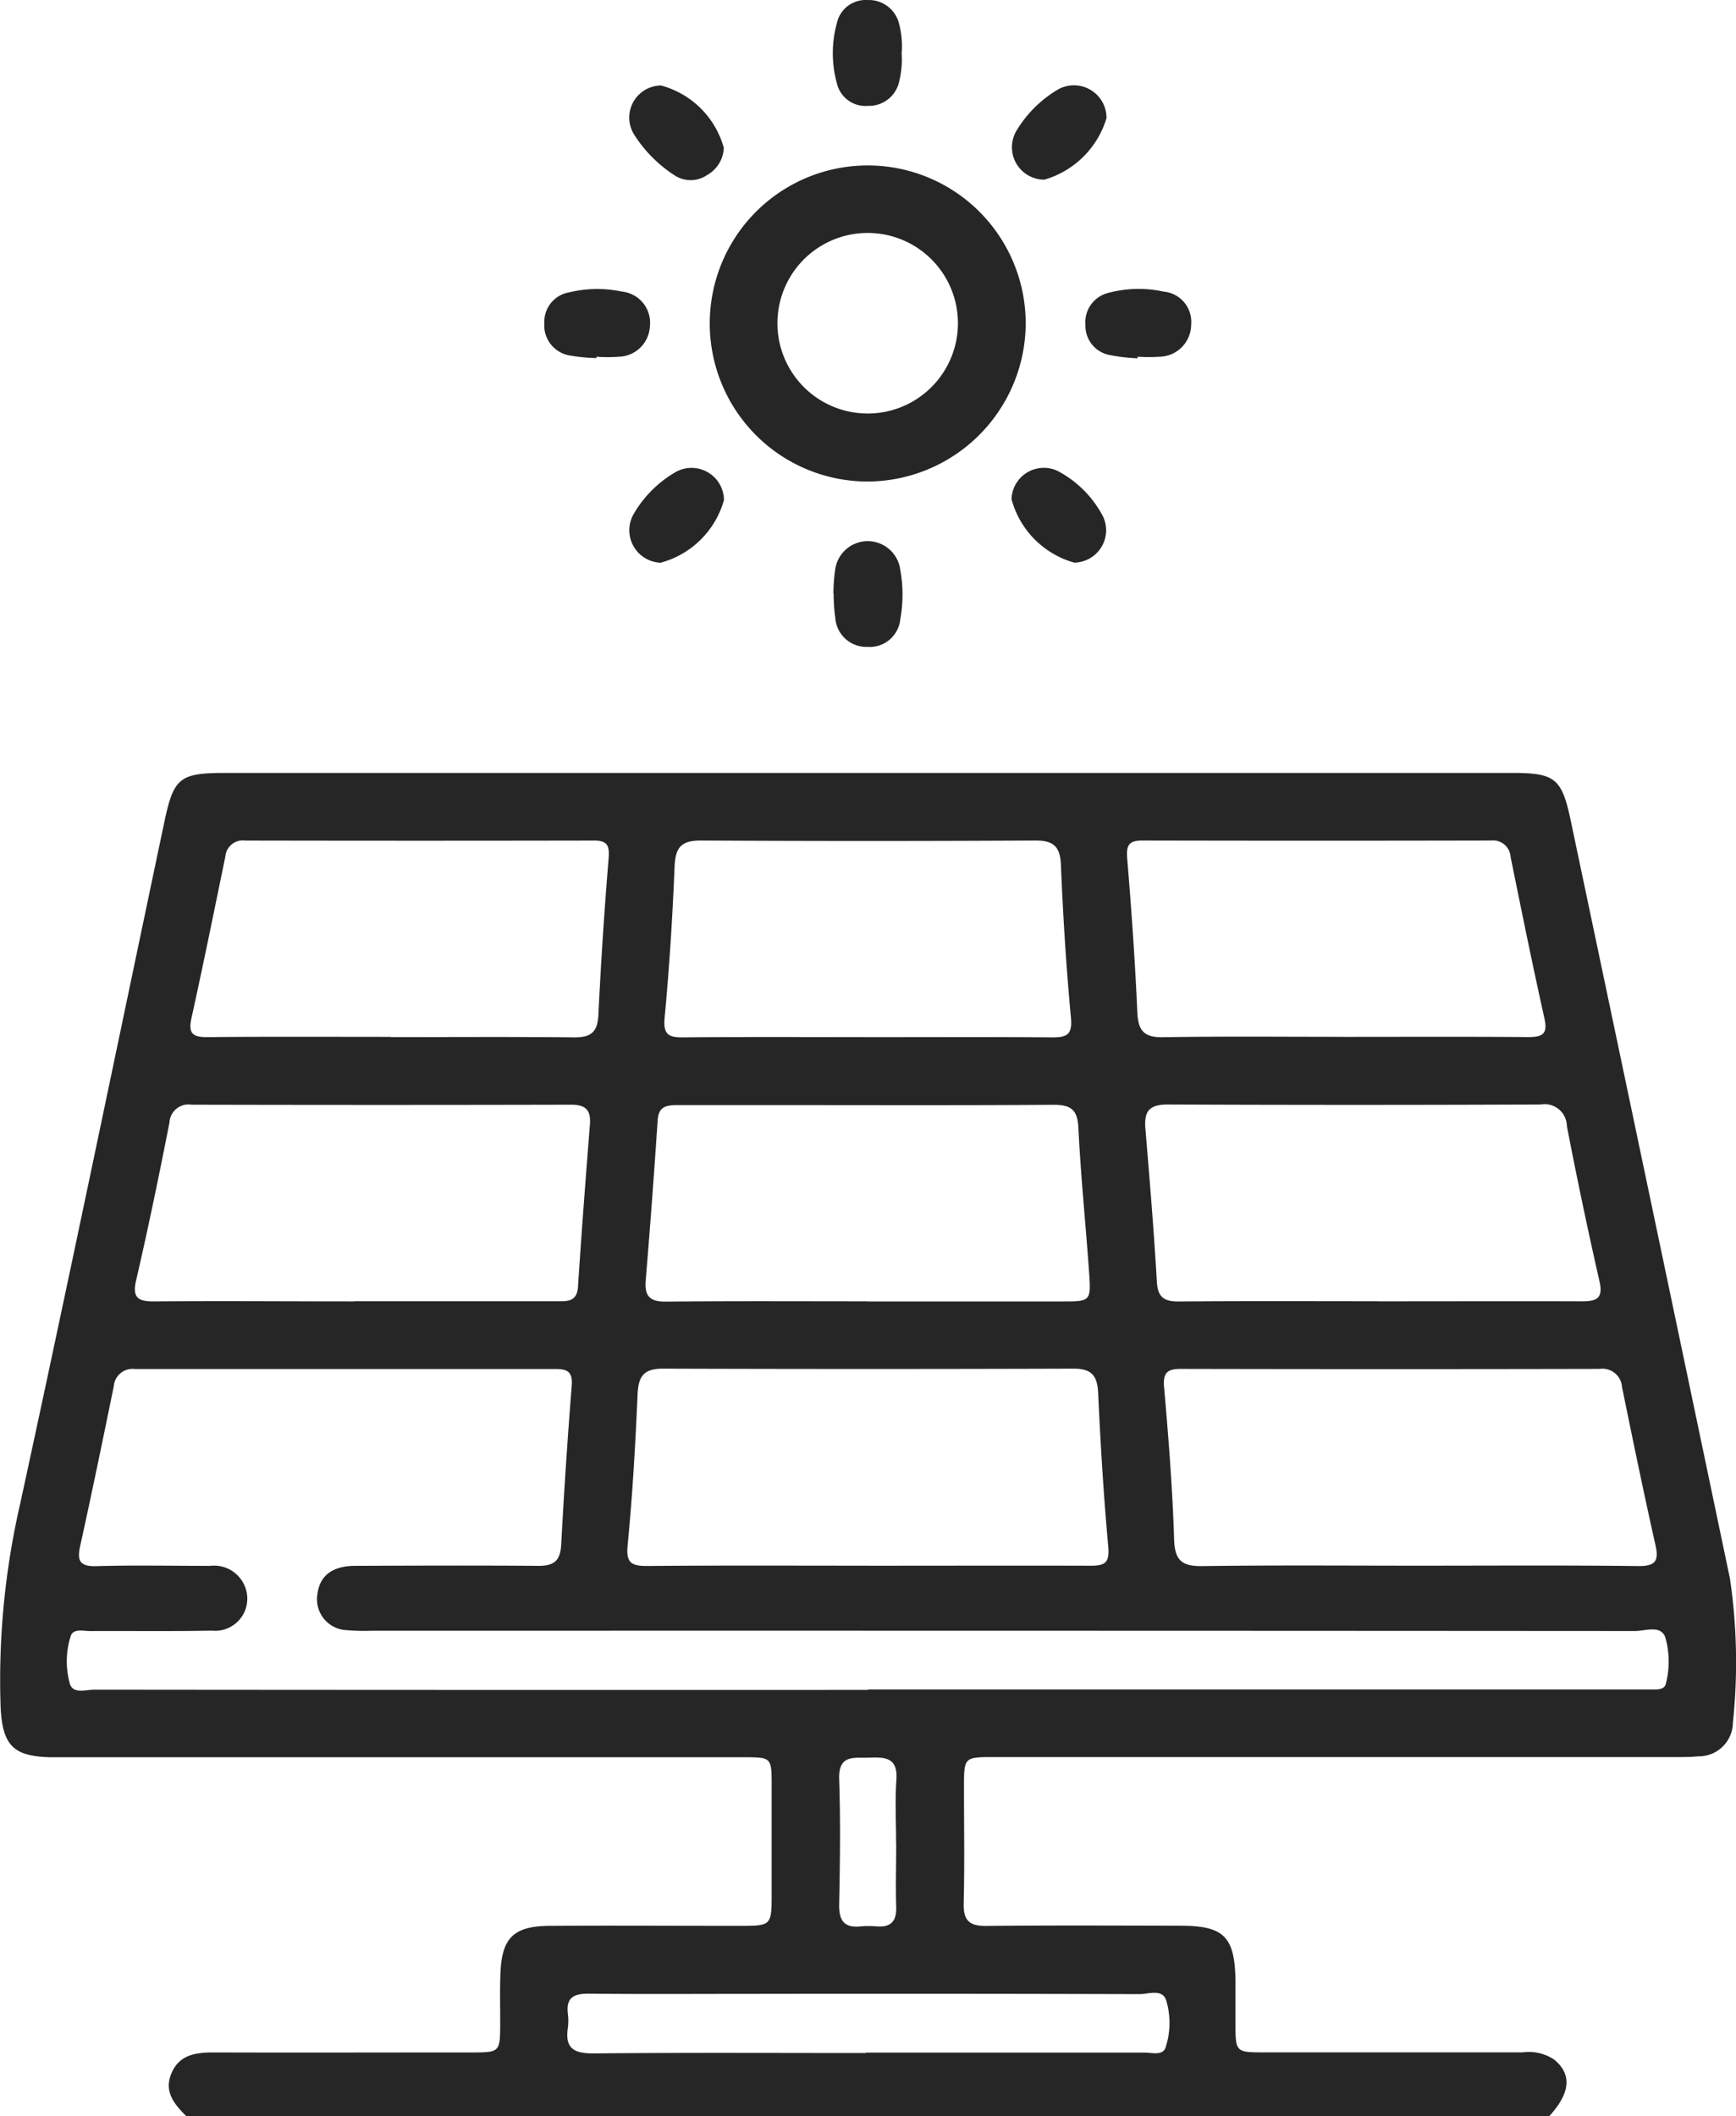
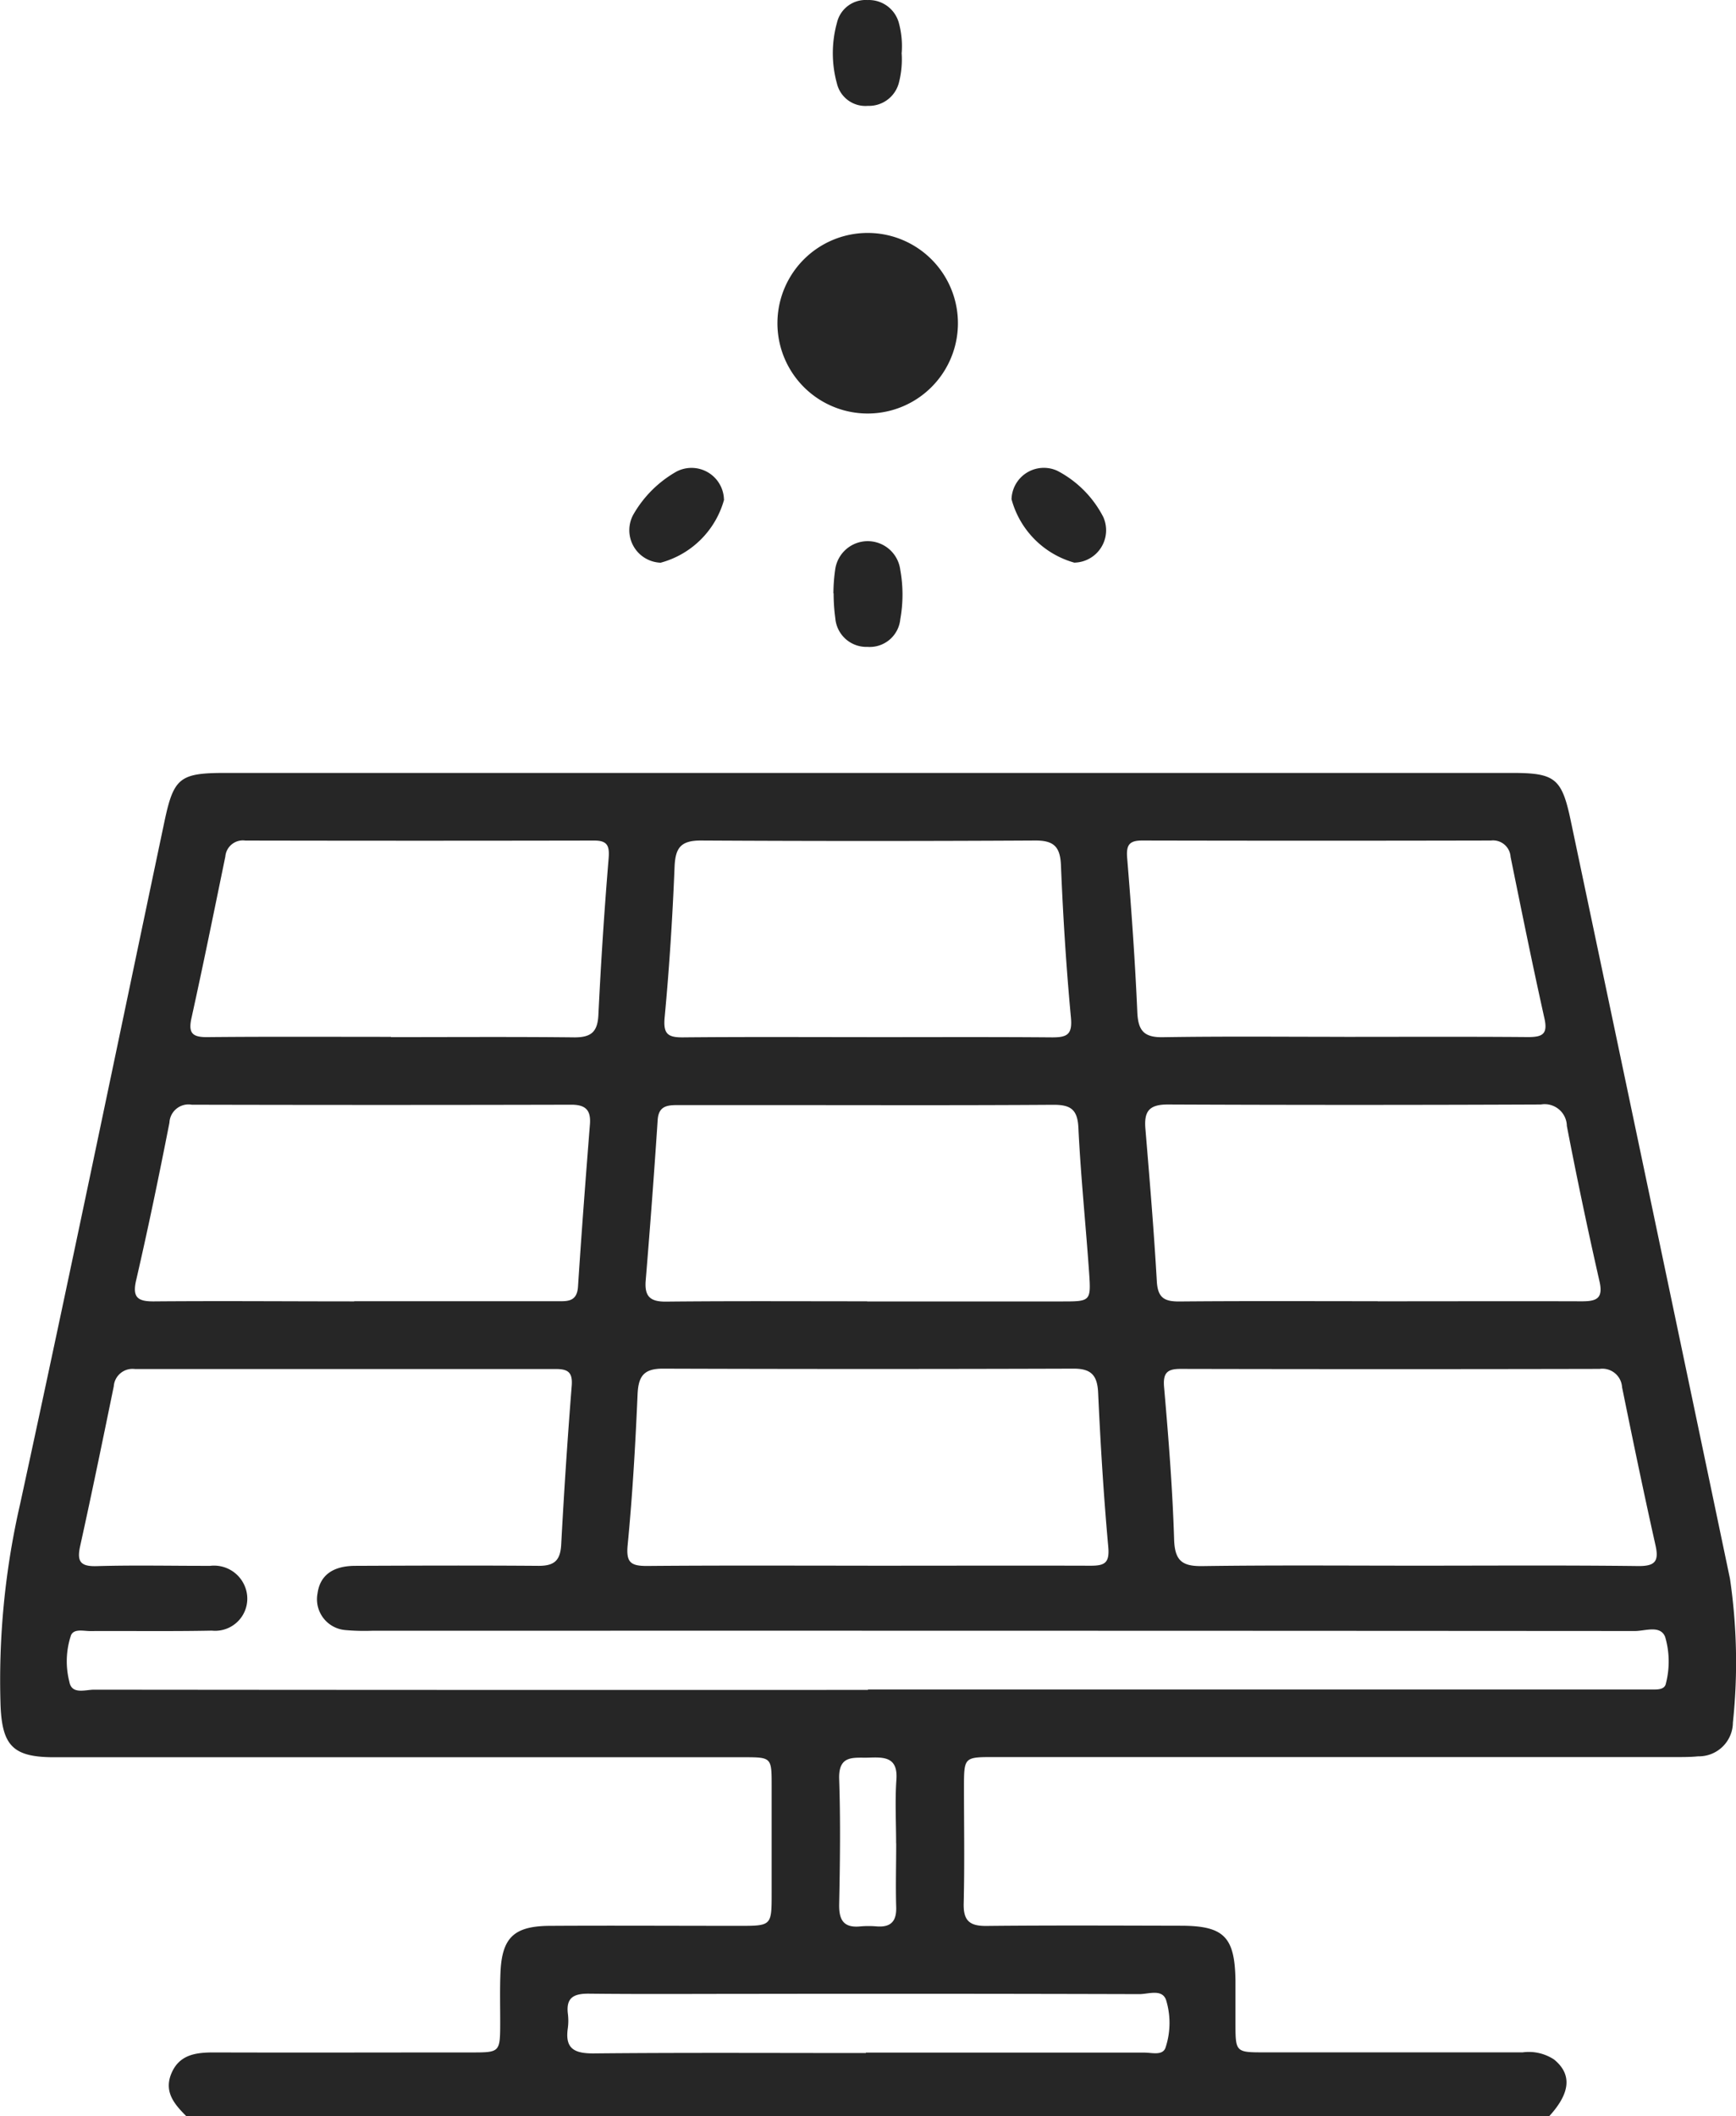
<svg xmlns="http://www.w3.org/2000/svg" id="Group_209" data-name="Group 209" width="41.033" height="50" viewBox="0 0 41.033 50">
  <path id="Path_1579" data-name="Path 1579" d="M306.471,97.532c-.286-.285-.542-.583-.347-1.027s.6-.482,1.025-.48c2.017.006,4.033,0,6.05,0,.688,0,.688,0,.69-.71,0-.39-.01-.781.006-1.171.034-.827.315-1.1,1.146-1.11,1.5-.009,2.993,0,4.489,0,.774,0,.775,0,.775-.769q0-1.268,0-2.537c0-.676,0-.678-.67-.678H303.924c-.212,0-.423,0-.635,0-.911-.011-1.168-.28-1.209-1.2a18.575,18.575,0,0,1,.462-4.785c1.166-5.366,2.277-10.745,3.41-16.118.22-1.042.363-1.153,1.445-1.153h30.4c1.031,0,1.186.123,1.4,1.147q1.885,8.943,3.759,17.888a13.562,13.562,0,0,1,.07,3.4.806.806,0,0,1-.823.8c-.21.021-.422.017-.633.017h-16c-.718,0-.719,0-.719.726,0,.911.016,1.822-.007,2.732-.01.408.14.536.537.532,1.529-.016,3.058-.008,4.587-.005,1.031,0,1.287.261,1.3,1.306,0,.325,0,.651,0,.976,0,.709,0,.71.689.71h6.1a1.08,1.08,0,0,1,.743.17c.423.346.389.786-.113,1.335ZM322.58,87.45h18.147c.147,0,.293,0,.439,0,.116,0,.255-.013.277-.147a2.066,2.066,0,0,0-.02-1.1c-.117-.28-.469-.135-.713-.135q-14.928-.01-29.855-.006a5.009,5.009,0,0,1-.633-.017.731.731,0,0,1-.65-.868c.057-.418.352-.646.885-.649,1.447-.006,2.895-.011,4.342,0,.375,0,.512-.13.532-.507q.1-1.873.248-3.743c.027-.323-.089-.4-.372-.4q-4.976,0-9.952,0a.444.444,0,0,0-.5.409c-.258,1.257-.516,2.514-.793,3.768-.08.361-.007.492.39.48.893-.026,1.788-.005,2.682-.007a.786.786,0,0,1,.821.488.76.76,0,0,1-.782,1.043c-.959.019-1.918.005-2.878.01-.158,0-.382-.062-.451.1a1.941,1.941,0,0,0-.038,1.1c.055.306.376.185.583.185q9.147.009,18.294.005m-.008-2.934c1.756,0,3.513-.005,5.269,0,.325,0,.452-.059.418-.44-.11-1.213-.184-2.43-.24-3.646-.019-.415-.165-.572-.585-.57q-4.854.016-9.708,0c-.459,0-.575.193-.593.613-.052,1.185-.119,2.37-.234,3.549-.041.416.071.5.454.5,1.74-.015,3.48-.007,5.22-.007m12.985,0c1.74,0,3.481-.012,5.221.009.416.005.5-.119.411-.505-.277-1.237-.534-2.478-.787-3.72a.466.466,0,0,0-.532-.433q-4.952.011-9.905,0c-.312,0-.418.092-.388.433.105,1.2.2,2.4.237,3.6.017.5.191.633.668.626,1.691-.024,3.383-.01,5.075-.01m-13-6.243q2.317,0,4.635,0c.639,0,.659-.012.614-.662-.08-1.15-.2-2.3-.255-3.45-.022-.44-.2-.536-.6-.534-2.2.015-4.392.007-6.588.007-.765,0-1.529,0-2.293,0-.25,0-.442.029-.463.353q-.126,1.9-.283,3.79c-.033.39.117.508.5.5,1.578-.016,3.155-.007,4.733-.007m12.068,0c1.608,0,3.217-.005,4.825,0,.348,0,.511-.064.418-.473q-.416-1.827-.771-3.669a.524.524,0,0,0-.613-.508q-4.411.019-8.822,0c-.451,0-.561.172-.526.58.1,1.2.2,2.393.269,3.592.021.4.181.485.54.482,1.56-.014,3.119-.006,4.679-.006m-24.19,0h4.777c.248,0,.489.027.513-.344.083-1.279.181-2.557.282-3.835.026-.335-.1-.465-.443-.464q-4.484.011-8.969,0a.451.451,0,0,0-.527.424c-.244,1.242-.5,2.482-.785,3.715-.1.419.038.512.425.508,1.576-.013,3.152,0,4.728,0m12.11-6.243c1.464,0,2.927-.007,4.39.005.352,0,.477-.068.44-.468-.112-1.2-.187-2.4-.236-3.6-.018-.447-.178-.586-.615-.583q-3.951.022-7.9,0c-.483,0-.6.184-.618.63-.048,1.184-.123,2.368-.234,3.548-.037.393.075.476.434.473,1.447-.014,2.894-.006,4.341-.006m-11.245,0c1.447,0,2.895-.01,4.342.006.394,0,.543-.132.562-.532q.089-1.849.242-3.7c.024-.3-.033-.419-.344-.418q-4.123.008-8.244,0a.416.416,0,0,0-.472.378c-.262,1.273-.52,2.547-.8,3.815-.08.359.023.455.375.451,1.447-.014,2.894-.006,4.341-.006m22.536,0c1.447,0,2.895-.007,4.342.005.337,0,.469-.068.385-.442-.283-1.268-.541-2.542-.8-3.815a.415.415,0,0,0-.464-.387q-4.123.009-8.244,0c-.3,0-.38.1-.355.409.1,1.214.187,2.43.24,3.646.019.435.155.6.605.592,1.43-.023,2.862-.009,4.292-.009m-11.313,24q3.294,0,6.587,0c.172,0,.421.075.493-.109a1.852,1.852,0,0,0,.026-1.1c-.078-.313-.418-.173-.639-.173q-4.636-.013-9.271-.006c-1.253,0-2.505.009-3.757-.005-.351,0-.526.1-.483.471a1.333,1.333,0,0,1,0,.341c-.072.482.145.6.6.6,2.147-.021,4.294-.009,6.441-.009m.718-4.955c0-.5-.028-1.007.007-1.506.037-.525-.275-.533-.645-.519-.351.013-.727-.082-.708.505.033.987.02,1.977,0,2.965-.006.367.106.557.5.518a2.281,2.281,0,0,1,.388,0c.332.025.47-.119.46-.455-.015-.5,0-1,0-1.507" transform="translate(-302.066 -47.532)" fill="#262626" />
-   <path id="Path_1580" data-name="Path 1580" d="M346.057,38.82a3.734,3.734,0,1,1,3.739-3.712,3.752,3.752,0,0,1-3.739,3.712m2.137-3.711a2.133,2.133,0,0,0-4.266-.058,2.133,2.133,0,1,0,4.266.058" transform="translate(-325.552 -27.443)" fill="#262626" />
+   <path id="Path_1580" data-name="Path 1580" d="M346.057,38.82m2.137-3.711a2.133,2.133,0,0,0-4.266-.058,2.133,2.133,0,1,0,4.266.058" transform="translate(-325.552 -27.443)" fill="#262626" />
  <path id="Path_1581" data-name="Path 1581" d="M340,49.242a2.127,2.127,0,0,1-1.5,1.491.768.768,0,0,1-.648-1.132,2.713,2.713,0,0,1,1.023-1.021.767.767,0,0,1,1.122.663" transform="translate(-322.885 -37.438)" fill="#262626" />
  <path id="Path_1582" data-name="Path 1582" d="M360.936,50.732a2.132,2.132,0,0,1-1.489-1.5.764.764,0,0,1,1.084-.671,2.543,2.543,0,0,1,1.083,1.088.765.765,0,0,1-.678,1.081" transform="translate(-335.538 -37.437)" fill="#262626" />
  <path id="Path_1583" data-name="Path 1583" d="M350.937,23.218a2.2,2.2,0,0,1-.068.722.73.73,0,0,1-.73.532.691.691,0,0,1-.73-.525,2.691,2.691,0,0,1,0-1.439.694.694,0,0,1,.723-.536.735.735,0,0,1,.736.526,2.105,2.105,0,0,1,.071.721" transform="translate(-329.626 -21.971)" fill="#262626" />
-   <path id="Path_1584" data-name="Path 1584" d="M340,28.283a.768.768,0,0,1-.393.643.692.692,0,0,1-.782,0,3.168,3.168,0,0,1-.948-.961.758.758,0,0,1,.639-1.154A2.106,2.106,0,0,1,340,28.283" transform="translate(-322.892 -24.791)" fill="#262626" />
-   <path id="Path_1585" data-name="Path 1585" d="M361.7,27.584a2.16,2.16,0,0,1-1.47,1.455.766.766,0,0,1-.665-1.145,2.815,2.815,0,0,1,.947-.961.77.77,0,0,1,1.188.651" transform="translate(-335.546 -24.794)" fill="#262626" />
  <path id="Path_1586" data-name="Path 1586" d="M349.343,53.9a4.08,4.08,0,0,1,.043-.57.776.776,0,0,1,1.538.019,3.266,3.266,0,0,1,0,1.16.726.726,0,0,1-.775.656.737.737,0,0,1-.761-.675,4.282,4.282,0,0,1-.04-.589" transform="translate(-329.644 -39.881)" fill="#262626" />
-   <path id="Path_1587" data-name="Path 1587" d="M334.178,39.989a4.072,4.072,0,0,1-.625-.06.721.721,0,0,1-.607-.765.706.706,0,0,1,.589-.728,2.834,2.834,0,0,1,1.25-.017.741.741,0,0,1,.656.824.755.755,0,0,1-.73.714,3.438,3.438,0,0,1-.533,0v.028" transform="translate(-320.08 -31.529)" fill="#262626" />
-   <path id="Path_1588" data-name="Path 1588" d="M364.868,39.994a4.192,4.192,0,0,1-.67-.08.7.7,0,0,1-.557-.706.714.714,0,0,1,.549-.761,2.766,2.766,0,0,1,1.3-.028.718.718,0,0,1,.65.778.763.763,0,0,1-.734.76,4.215,4.215,0,0,1-.533,0c0,.011,0,.022,0,.033" transform="translate(-337.985 -31.529)" fill="#262626" />
</svg>